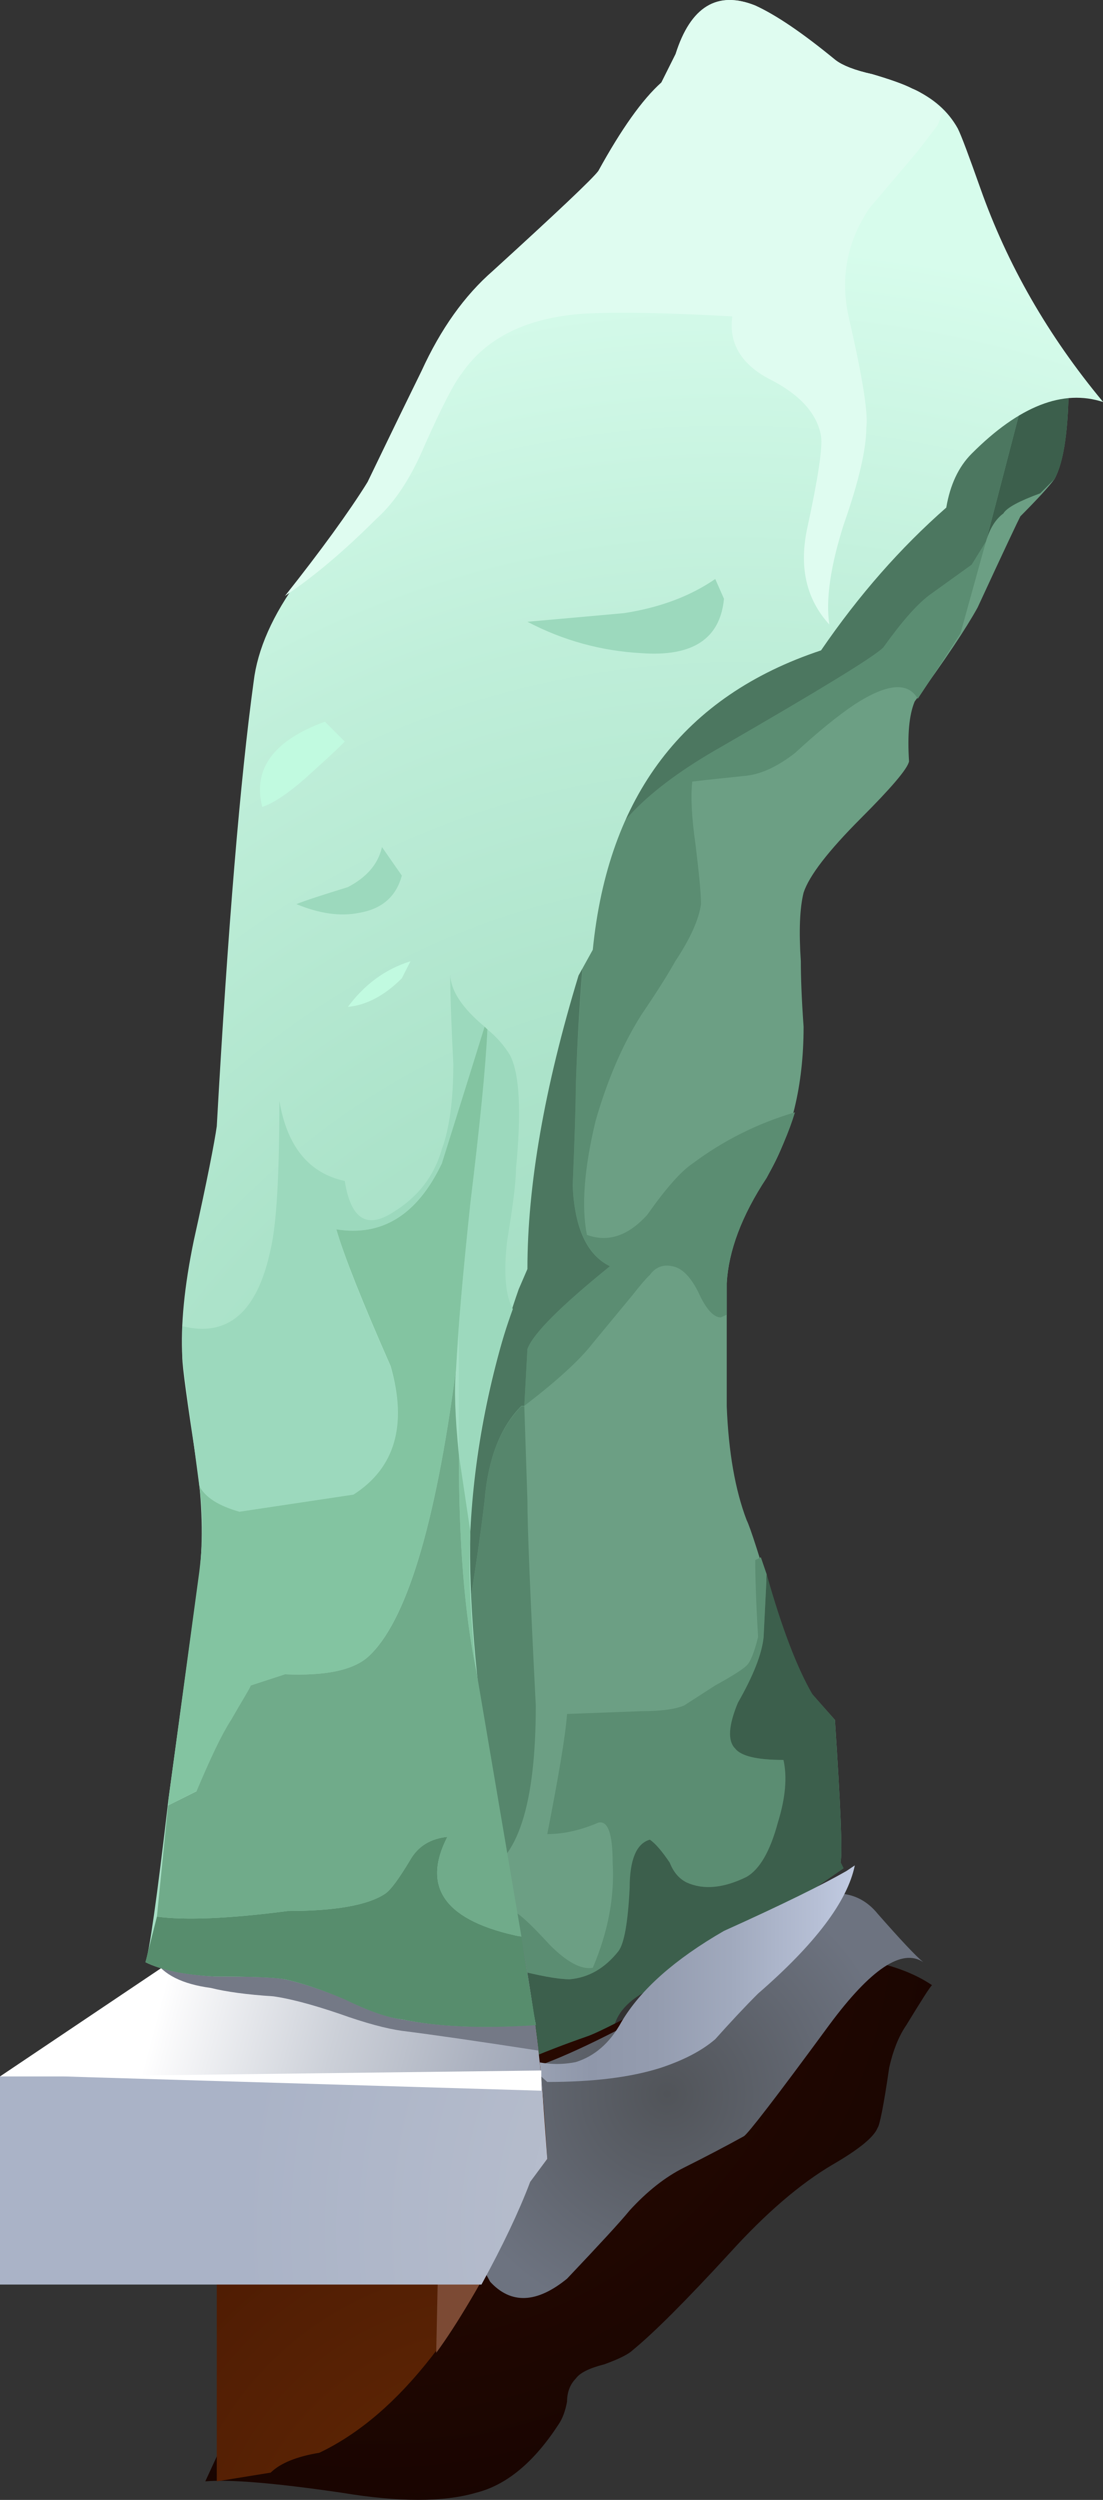
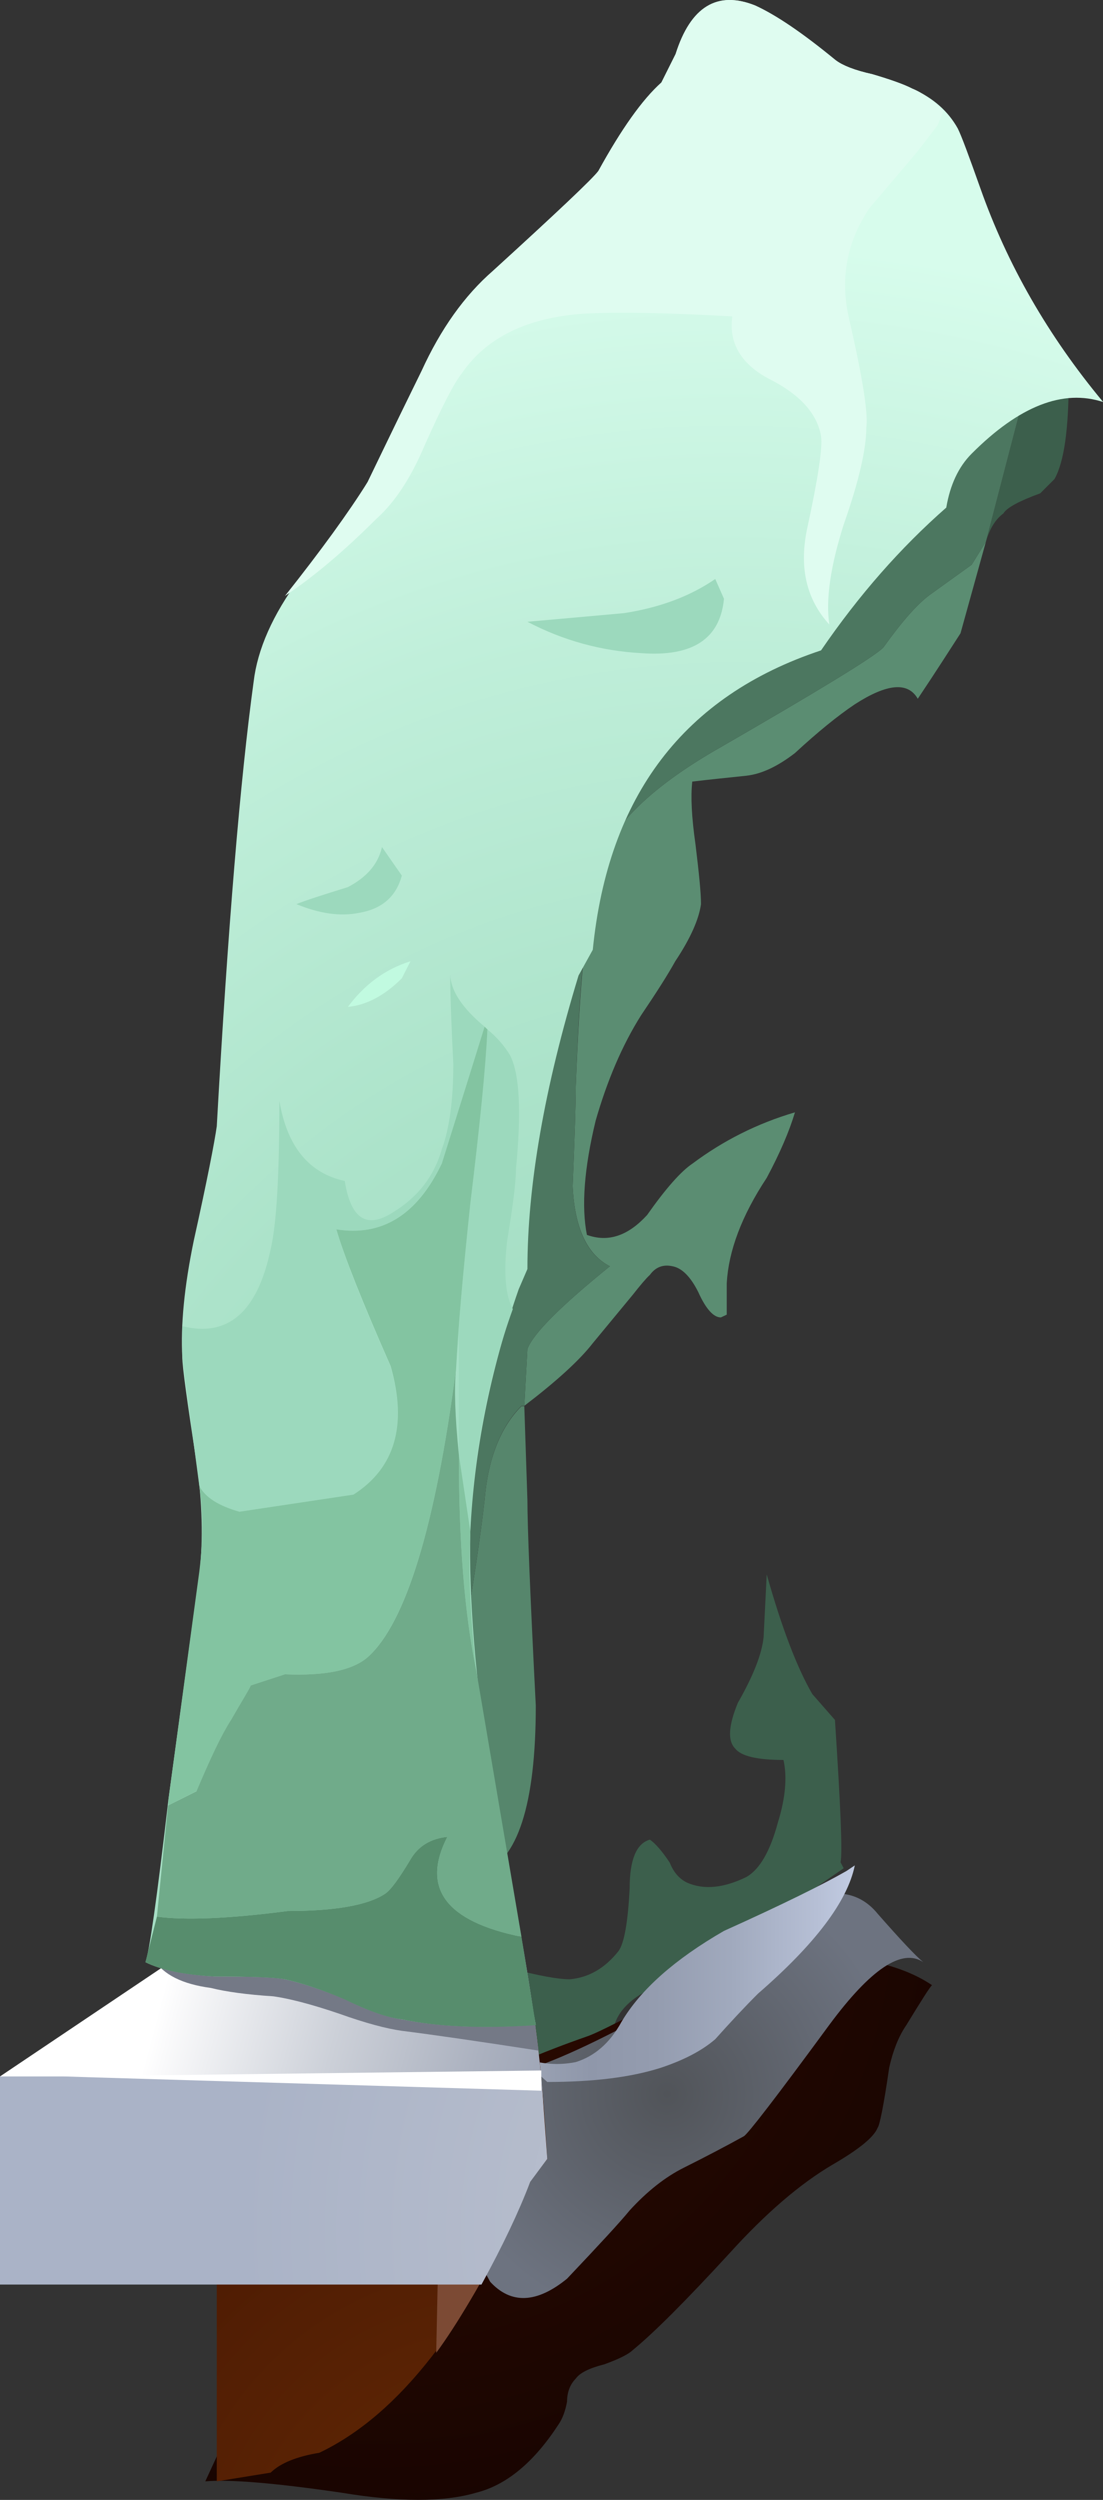
<svg xmlns="http://www.w3.org/2000/svg" xmlns:ns1="http://www.inkscape.org/namespaces/inkscape" id="svg2" xml:space="preserve" viewBox="0 0 15.481 35.06" version="1.1" ns1:version="0.91 r13725">
  <rect x="0" y="0" width="15.481" height="35.06" fill="#333333" stroke="none" />
  <defs id="defs6">
    <radialGradient id="radialGradient38" gradientUnits="userSpaceOnUse" cy="982.97" cx="915.28" gradientTransform="matrix(.5 -.399 .399 .5 -845.63 -119.49)" r="14.151">
      <stop id="stop40" style="stop-color:#300b01" offset="0" />
      <stop id="stop42" style="stop-color:#120301" offset=".992" />
      <stop id="stop44" style="stop-color:#120301" offset="1" />
    </radialGradient>
    <radialGradient id="radialGradient58" gradientUnits="userSpaceOnUse" cy="1343" cx="107" gradientTransform="matrix(.64 0 0 .64 -60.991 -854.97)" r="4.088">
      <stop id="stop60" style="stop-color:#515459" offset="0" />
      <stop id="stop62" style="stop-color:#6d7380" offset=".992" />
      <stop id="stop64" style="stop-color:#6d7380" offset="1" />
    </radialGradient>
    <linearGradient id="linearGradient78" y2="1339.7" gradientUnits="userSpaceOnUse" x2="110.44" gradientTransform="matrix(.64 0 0 -.64 -60.991 864.07)" y1="1339.7" x1="101.16">
      <stop id="stop80" style="stop-color:#ffffff" offset="0" />
      <stop id="stop82" style="stop-color:#fafafb" offset=".016" />
      <stop id="stop84" style="stop-color:#ccd0d8" offset=".165" />
      <stop id="stop86" style="stop-color:#abb1bf" offset="0.298" />
      <stop id="stop88" style="stop-color:#969eb0" offset=".412" />
      <stop id="stop90" style="stop-color:#8f97aa" offset=".486" />
      <stop id="stop92" style="stop-color:#949caf" offset=".608" />
      <stop id="stop94" style="stop-color:#a1aabe" offset=".757" />
      <stop id="stop96" style="stop-color:#b7c0d6" offset=".918" />
      <stop id="stop98" style="stop-color:#c5cfe6" offset="1" />
    </linearGradient>
    <linearGradient id="linearGradient112" y2="1340.9" gradientUnits="userSpaceOnUse" x2="110.44" gradientTransform="matrix(.64 0 0 -.64 -60.991 864.07)" y1="1340.9" x1="101.16">
      <stop id="stop114" style="stop-color:#ffffff" offset="0" />
      <stop id="stop116" style="stop-color:#fafafb" offset=".016" />
      <stop id="stop118" style="stop-color:#ccd0d8" offset=".165" />
      <stop id="stop120" style="stop-color:#abb1bf" offset="0.298" />
      <stop id="stop122" style="stop-color:#969eb0" offset=".412" />
      <stop id="stop124" style="stop-color:#8f97aa" offset=".486" />
      <stop id="stop126" style="stop-color:#949caf" offset=".608" />
      <stop id="stop128" style="stop-color:#a1aabe" offset=".757" />
      <stop id="stop130" style="stop-color:#b7c0d6" offset=".918" />
      <stop id="stop132" style="stop-color:#c5cfe6" offset="1" />
    </linearGradient>
    <radialGradient id="radialGradient146" gradientUnits="userSpaceOnUse" cy="1345.4" cx="161" gradientTransform="matrix(.639 -.026 .026 .639 -132.24 -856.57)" r="18.128">
      <stop id="stop148" style="stop-color:#652a05" offset="0" />
      <stop id="stop150" style="stop-color:#310901" offset=".992" />
      <stop id="stop152" style="stop-color:#310901" offset="1" />
    </radialGradient>
    <linearGradient id="linearGradient168" y2="1270.5" gradientUnits="userSpaceOnUse" x2="460.01" gradientTransform="matrix(.618 -.165 -.165 -.618 -60.991 864.07)" y1="1270.5" x1="441.05">
      <stop id="stop170" style="stop-color:#ffffff" offset="0" />
      <stop id="stop172" style="stop-color:#fafafb" offset=".016" />
      <stop id="stop174" style="stop-color:#ccd0d8" offset=".165" />
      <stop id="stop176" style="stop-color:#abb1bf" offset="0.298" />
      <stop id="stop178" style="stop-color:#969eb0" offset=".412" />
      <stop id="stop180" style="stop-color:#8f97aa" offset=".486" />
      <stop id="stop182" style="stop-color:#949caf" offset=".608" />
      <stop id="stop184" style="stop-color:#a1aabe" offset=".757" />
      <stop id="stop186" style="stop-color:#b7c0d6" offset=".918" />
      <stop id="stop188" style="stop-color:#c5cfe6" offset="1" />
    </linearGradient>
    <radialGradient id="radialGradient202" gradientUnits="userSpaceOnUse" cy="1344.5" cx="109.65" gradientTransform="matrix(.64 0 0 .692 -60.991 -927.37)" r="10.225">
      <stop id="stop204" style="stop-color:#bfc4d0" offset="0" />
      <stop id="stop206" style="stop-color:#aab3c7" offset=".992" />
      <stop id="stop208" style="stop-color:#aab3c7" offset="1" />
    </radialGradient>
    <radialGradient id="radialGradient226" gradientUnits="userSpaceOnUse" cy="1341.2" cx="97.665" gradientTransform="matrix(.64 0 -.007 .781 -44.745 -1041.4)" r="25.237">
      <stop id="stop228" style="stop-color:#9cd9bd" offset="0" />
      <stop id="stop230" style="stop-color:#a0dbc0" offset=".271" />
      <stop id="stop234" style="stop-color:#ace3ca" offset=".522" />
      <stop id="stop236" style="stop-color:#c0efda" offset=".769" />
      <stop id="stop238" style="stop-color:#d7fcec" offset=".977" />
      <stop id="stop240" style="stop-color:#d7fcec" offset="1" />
    </radialGradient>
  </defs>
  <g id="g10" transform="matrix(1.25 0 0 -1.25 0 35.06)">
    <g id="g12">
-       <path id="path14" style="fill-rule:evenodd;fill:#6c9f84" d="m12 23.791c0-0.555-0.055-0.926-0.16-1.118-0.063-0.086-0.192-0.226-0.383-0.418-0.023-0.043-0.184-0.382-0.48-1.023-0.129-0.234-0.364-0.586-0.707-1.055-0.063-0.152-0.082-0.375-0.063-0.672-0.019-0.086-0.203-0.3-0.543-0.64-0.363-0.364-0.578-0.641-0.641-0.832-0.043-0.172-0.054-0.43-0.031-0.77 0-0.172 0.008-0.414 0.031-0.734 0-0.66-0.136-1.227-0.418-1.696-0.277-0.425-0.425-0.82-0.445-1.183v-1.379c0.02-0.512 0.094-0.938 0.223-1.277 0.043-0.086 0.148-0.418 0.32-0.993 0.125-0.406 0.266-0.726 0.414-0.96l0.258-0.29c0.063-0.957 0.086-1.492 0.063-1.597l0.031-0.067-0.735-0.511c-0.363-0.297-0.617-0.489-0.769-0.575-0.106-0.062-0.32-0.152-0.641-0.257-0.277-0.125-0.426-0.297-0.445-0.512-0.406-0.32-0.715-0.543-0.93-0.672-0.363-0.215-0.437 0.074-0.222 0.863 0.043 0.153-0.055 0.203-0.289 0.16-0.321-0.042-0.543-0.019-0.672 0.067-0.981 0.703-1.481 1.449-1.504 2.238-0.02 1.153 0.148 2.719 0.511 4.703 0.192 0.899 0.34 1.582 0.45 2.051 0.172 0.832 0.277 1.512 0.32 2.047 0.062 0.812 0.234 1.59 0.512 2.336 0.769 2.027 1.375 3.359 1.824 4 0.234 0.34 0.598 0.691 1.086 1.055 0.597 0.363 1.023 0.652 1.281 0.863l2.754-1.152z" ns1:connector-curvature="0" />
      <path id="path16" style="fill-rule:evenodd;fill:#5b8d72" d="m10.91 21.712 0.16 0.258-0.285-1.027c-0.109-0.168-0.265-0.414-0.48-0.735-0.11 0.192-0.344 0.172-0.707-0.062-0.192-0.129-0.414-0.309-0.672-0.547-0.192-0.148-0.371-0.234-0.543-0.254-0.215-0.023-0.418-0.043-0.61-0.066-0.019-0.168-0.007-0.403 0.036-0.703 0.039-0.321 0.062-0.543 0.062-0.672-0.023-0.168-0.117-0.383-0.289-0.641-0.082-0.148-0.211-0.351-0.383-0.605-0.215-0.34-0.383-0.739-0.511-1.184-0.129-0.535-0.161-0.961-0.098-1.281 0.238-0.086 0.461-0.012 0.676 0.223 0.211 0.3 0.382 0.492 0.511 0.578 0.34 0.254 0.723 0.449 1.149 0.574-0.063-0.211-0.168-0.457-0.317-0.735-0.281-0.425-0.429-0.82-0.449-1.183v-0.352l-0.066-0.031c-0.082 0-0.168 0.094-0.254 0.285-0.086 0.172-0.184 0.27-0.289 0.289-0.106 0.024-0.192-0.011-0.254-0.097-0.043-0.039-0.106-0.114-0.192-0.223l-0.449-0.543c-0.148-0.191-0.406-0.426-0.769-0.703l0.035 0.637c0.062 0.171 0.371 0.48 0.926 0.929-0.254 0.129-0.395 0.426-0.418 0.899 0.023 0.551 0.035 0.926 0.035 1.117 0.043 1.133 0.117 1.922 0.223 2.367 0.105 0.492 0.578 0.973 1.406 1.442 1.109 0.64 1.718 1.011 1.824 1.117 0.215 0.3 0.394 0.504 0.547 0.609l0.445 0.32z" ns1:connector-curvature="0" />
-       <path id="path18" style="fill-rule:evenodd;fill:#5b8d72" d="m8.543 10.576 0.066-0.192-0.035-0.703c-0.019-0.191-0.117-0.437-0.285-0.738-0.109-0.254-0.117-0.426-0.031-0.512 0.062-0.086 0.242-0.129 0.543-0.129 0.043-0.191 0.019-0.426-0.063-0.703-0.086-0.32-0.203-0.519-0.351-0.609-0.258-0.125-0.481-0.149-0.676-0.063-0.082 0.043-0.149 0.117-0.191 0.223-0.082 0.129-0.161 0.215-0.223 0.258-0.149-0.043-0.223-0.223-0.223-0.543-0.023-0.387-0.066-0.621-0.129-0.707-0.148-0.192-0.332-0.297-0.543-0.317-0.129 0-0.351 0.039-0.672 0.125l-0.128-0.351h-0.161c0.125 0.511 0.235 0.843 0.317 0.992 0.066-0.02 0.203-0.149 0.418-0.383 0.191-0.191 0.351-0.277 0.48-0.254 0.172 0.403 0.246 0.797 0.223 1.18 0 0.32-0.051 0.473-0.16 0.449-0.192-0.082-0.383-0.129-0.574-0.129 0.125 0.641 0.203 1.09 0.222 1.348l0.832 0.031c0.215 0 0.375 0.02 0.481 0.063l0.351 0.226c0.192 0.106 0.309 0.18 0.352 0.223 0.043 0.039 0.086 0.148 0.129 0.32-0.024 0.402-0.032 0.692-0.032 0.863l0.063 0.032z" ns1:connector-curvature="0" />
      <path id="path20" style="fill-rule:evenodd;fill:#3c5f4c" d="m8.574 9.681 0.035 0.703c0.168-0.597 0.34-1.047 0.512-1.343l0.254-0.29c0.063-0.96 0.086-1.492 0.063-1.597l0.035-0.067-0.739-0.511c-0.359-0.297-0.617-0.493-0.765-0.575-0.11-0.066-0.321-0.152-0.641-0.257-0.277-0.129-0.426-0.297-0.449-0.512-0.406-0.32-0.715-0.543-0.926-0.672-0.363-0.215-0.437 0.074-0.226 0.863 0.019 0.129-0.02 0.192-0.129 0.192l0.129 0.351c0.32-0.086 0.543-0.125 0.671-0.125 0.215 0.02 0.395 0.125 0.547 0.317 0.063 0.086 0.106 0.32 0.125 0.707 0 0.316 0.075 0.5 0.227 0.543 0.062-0.043 0.137-0.129 0.223-0.258 0.042-0.106 0.105-0.18 0.191-0.223 0.191-0.086 0.418-0.062 0.672 0.063 0.148 0.086 0.265 0.289 0.351 0.609 0.086 0.277 0.106 0.512 0.063 0.703-0.297 0-0.477 0.043-0.543 0.129-0.086 0.086-0.074 0.258 0.031 0.512 0.172 0.301 0.27 0.547 0.289 0.738z" ns1:connector-curvature="0" />
      <path id="path22" style="fill-rule:evenodd;fill:#3c5f4c" d="m11.266 22.287c-0.086-0.063-0.153-0.168-0.196-0.317l0.516 1.981 0.414-0.16c0-0.551-0.051-0.926-0.16-1.118l-0.16-0.16c-0.235-0.086-0.375-0.16-0.414-0.226z" ns1:connector-curvature="0" />
      <path id="path24" style="fill-rule:evenodd;fill:#56866c" d="m5.922 11.216c0-0.297 0.031-1.066 0.094-2.304 0-1.11-0.204-1.739-0.61-1.887l-1.148-0.961c-0.664 0.555-0.992 1.164-0.992 1.824-0.024 1.024 0.105 2.356 0.382 4 0.426-1.535 0.938-2.336 1.536-2.398 0.128 0.765 0.214 1.343 0.257 1.726 0.039 0.469 0.18 0.821 0.414 1.055h0.032l0.035-1.055z" ns1:connector-curvature="0" />
      <path id="path26" style="fill-rule:evenodd;fill:#4c7760" d="m3.648 11.888 0.129 0.703c0.192 0.899 0.34 1.582 0.446 2.051 0.172 0.832 0.277 1.512 0.32 2.047 0.066 0.812 0.234 1.59 0.512 2.336 0.769 2.027 1.379 3.359 1.824 4 0.234 0.34 0.598 0.691 1.09 1.055 0.597 0.363 1.023 0.652 1.277 0.863l2.34-0.992-0.516-1.981-0.16-0.258-0.445-0.32c-0.153-0.105-0.332-0.309-0.547-0.609-0.106-0.106-0.715-0.477-1.824-1.117-0.828-0.469-1.301-0.95-1.406-1.442-0.11-0.449-0.184-1.238-0.223-2.367 0-0.191-0.012-0.566-0.035-1.117 0.023-0.473 0.16-0.77 0.418-0.899-0.555-0.449-0.864-0.758-0.926-0.929l-0.035-0.637h-0.032c-0.234-0.234-0.375-0.59-0.414-1.059-0.043-0.383-0.129-0.957-0.257-1.726-0.598 0.062-1.11 0.863-1.536 2.398z" ns1:connector-curvature="0" />
      <g id="g28">
        <g id="g30">
          <g id="g36">
            <path id="path46" style="fill-rule:evenodd;fill:url(#radialGradient38)" d="m7.711 5.775c0.469 0.258 0.855 0.375 1.152 0.351 0.727 0 1.258-0.117 1.602-0.351-0.024-0.02-0.117-0.168-0.289-0.449-0.086-0.125-0.149-0.285-0.192-0.477-0.062-0.43-0.109-0.652-0.129-0.672-0.043-0.109-0.214-0.246-0.511-0.418-0.364-0.215-0.746-0.543-1.153-0.992-0.488-0.531-0.851-0.894-1.086-1.086-0.043-0.043-0.148-0.098-0.32-0.16-0.172-0.043-0.277-0.098-0.32-0.16-0.063-0.063-0.098-0.153-0.098-0.258-0.019-0.105-0.051-0.191-0.094-0.254-0.277-0.426-0.585-0.683-0.929-0.769-0.364-0.106-0.864-0.106-1.504 0-0.746 0.109-1.258 0.152-1.535 0.128l0.961 2.079c-0.063 0.363 0.265 0.91 0.992 1.632 0.512 0.493 1.289 0.918 2.336 1.282 0.125 0.043 0.5 0.234 1.117 0.574z" ns1:connector-curvature="0" />
          </g>
        </g>
      </g>
      <g id="g48">
        <g id="g50">
          <g id="g56">
            <path id="path66" style="fill-rule:evenodd;fill:url(#radialGradient58)" d="m9.055 6.736c0.343 0.129 0.609 0.074 0.8-0.16 0.254-0.289 0.426-0.473 0.512-0.543-0.238 0.16-0.59-0.075-1.055-0.703-0.597-0.813-0.917-1.227-0.96-1.25-0.192-0.106-0.414-0.223-0.672-0.352-0.211-0.105-0.414-0.266-0.61-0.48-0.105-0.129-0.34-0.383-0.703-0.766-0.34-0.277-0.629-0.289-0.863-0.035l-0.961 1.761c0.234 0.043 0.461 0.192 0.676 0.45 0.148 0.062 0.402 0.125 0.765 0.191 0.383 0.129 0.95 0.402 1.696 0.832 0.129 0.086 0.363 0.266 0.707 0.543 0.273 0.277 0.5 0.449 0.668 0.512z" ns1:connector-curvature="0" />
          </g>
        </g>
      </g>
      <g id="g68">
        <g id="g70">
          <g id="g76">
            <path id="path100" style="fill-rule:evenodd;fill:url(#linearGradient78)" d="m3.742 6.927 1.281 0.961c-0.234-0.574-0.168-1.332 0.192-2.273l0.066-0.125-1.539 1.437z" ns1:connector-curvature="0" />
          </g>
        </g>
      </g>
      <g id="g102">
        <g id="g104">
          <g id="g110">
            <path id="path134" style="fill-rule:evenodd;fill:url(#linearGradient112)" d="m9.504 7.056 0.094 0.063c-0.082-0.403-0.446-0.883-1.086-1.438-0.149-0.148-0.309-0.32-0.481-0.512-0.148-0.128-0.351-0.234-0.609-0.32-0.34-0.109-0.766-0.16-1.277-0.16l-0.321 0.289c0.211-0.086 0.426-0.109 0.641-0.066 0.211 0.066 0.383 0.214 0.512 0.449 0.214 0.363 0.597 0.703 1.152 1.023 0.66 0.297 1.117 0.524 1.375 0.672z" ns1:connector-curvature="0" />
          </g>
        </g>
      </g>
      <g id="g136">
        <g id="g138">
          <g id="g144">
            <path id="path154" style="fill-rule:evenodd;fill:url(#radialGradient146)" d="m3.039 0.306-0.605-0.098v5.922l0.671-0.257c0.704-0.172 1.665-0.297 2.879-0.383 0.063-0.364 0.118-0.918 0.161-1.664l-0.192-0.254c-0.683-1.602-1.473-2.617-2.367-3.043-0.258-0.043-0.438-0.117-0.547-0.223z" ns1:connector-curvature="0" />
          </g>
        </g>
      </g>
-       <path id="path156" style="fill-rule:evenodd;fill:#7c4a34" d="m5.727 3.056c-0.317-0.617-0.594-1.086-0.829-1.406 0.04 2.09 0.094 3.348 0.157 3.773l0.547-0.062c0.039-0.215 0.086-0.981 0.125-2.305z" ns1:connector-curvature="0" />
+       <path id="path156" style="fill-rule:evenodd;fill:#7c4a34" d="m5.727 3.056c-0.317-0.617-0.594-1.086-0.829-1.406 0.04 2.09 0.094 3.348 0.157 3.773l0.547-0.062c0.039-0.215 0.086-0.981 0.125-2.305" ns1:connector-curvature="0" />
      <g id="g158">
        <g id="g160">
          <g id="g166">
            <path id="path190" style="fill-rule:evenodd;fill:url(#linearGradient168)" d="m5.762 6.771c0.211-1.047 0.328-1.902 0.347-2.563l-3.582-0.289-2.527 0.832 3.008 2.02h2.754z" ns1:connector-curvature="0" />
          </g>
        </g>
      </g>
      <g id="g192">
        <g id="g194">
          <g id="g200">
            <path id="path210" style="fill-rule:evenodd;fill:url(#radialGradient202)" d="m5.953 3.568c-0.129-0.34-0.312-0.723-0.547-1.152h-5.406v2.335h6.078l0.067-0.925-0.192-0.258z" ns1:connector-curvature="0" />
          </g>
        </g>
      </g>
      <path id="path212" style="fill-rule:evenodd;fill:#ffffff" d="m6.078 4.818v-0.227l-5.375 0.16 5.375 0.067z" ns1:connector-curvature="0" />
      <path id="path214" style="fill-rule:evenodd;fill:#747986" d="m4.512 5.263c-0.172 0.024-0.407 0.086-0.703 0.192-0.321 0.109-0.567 0.171-0.739 0.195-0.297 0.019-0.531 0.051-0.703 0.094-0.32 0.043-0.531 0.148-0.64 0.32l3.937 1.184c0.148-0.641 0.277-1.375 0.383-2.207-0.68 0.105-1.192 0.179-1.535 0.222z" ns1:connector-curvature="0" />
      <g id="g216">
        <g id="g218">
          <g id="g224">
            <path id="path242" style="fill-rule:evenodd;fill:url(#radialGradient226)" d="m9.793 27.216c0.211-0.062 0.363-0.117 0.445-0.16 0.239-0.105 0.407-0.254 0.516-0.449 0.043-0.086 0.125-0.309 0.254-0.672 0.301-0.852 0.758-1.652 1.379-2.398-0.449 0.148-0.942-0.043-1.477-0.579-0.148-0.148-0.242-0.351-0.285-0.605-0.512-0.449-0.98-0.98-1.406-1.602-1.539-0.511-2.391-1.632-2.563-3.359l-0.16-0.289c-0.383-1.258-0.574-2.355-0.574-3.293l-0.098-0.227c-0.32-0.914-0.5-1.824-0.543-2.718-0.019-0.723 0.055-1.645 0.223-2.75 0.086-0.512 0.258-1.442 0.512-2.785-0.598-0.043-1.098-0.02-1.504 0.062-0.168 0.024-0.383 0.098-0.641 0.227-0.254 0.105-0.476 0.179-0.672 0.222-0.105 0.024-0.371 0.032-0.797 0.032-0.343 0.023-0.597 0.074-0.769 0.16 0.043 0.109 0.129 0.715 0.258 1.824l0.351 2.559c0.039 0.363 0.031 0.769-0.035 1.218-0.105 0.684-0.16 1.078-0.16 1.184-0.02 0.363 0.023 0.801 0.129 1.312 0.152 0.684 0.234 1.11 0.258 1.282 0.125 2.238 0.265 3.902 0.414 4.988 0.043 0.363 0.214 0.75 0.511 1.152 0.344 0.43 0.598 0.789 0.77 1.09 0.277 0.574 0.48 0.992 0.609 1.246 0.211 0.469 0.481 0.844 0.797 1.121 0.727 0.664 1.121 1.035 1.184 1.121 0.258 0.469 0.492 0.801 0.707 0.993l0.16 0.32c0.168 0.531 0.469 0.715 0.894 0.543 0.235-0.106 0.532-0.309 0.895-0.606 0.086-0.07 0.223-0.121 0.418-0.164z" ns1:connector-curvature="0" />
          </g>
        </g>
      </g>
      <path id="path244" style="fill-rule:evenodd;fill:#dffcf0" d="m7.426 27.119 0.16 0.32c0.168 0.535 0.469 0.715 0.894 0.547 0.235-0.11 0.532-0.309 0.895-0.61 0.086-0.062 0.223-0.117 0.418-0.16 0.211-0.062 0.363-0.117 0.445-0.16 0.11-0.043 0.227-0.125 0.356-0.254l-0.067-0.16-0.222-0.289c-0.106-0.129-0.289-0.34-0.543-0.641-0.258-0.382-0.332-0.8-0.227-1.246 0.153-0.664 0.215-1.066 0.192-1.218 0-0.235-0.082-0.598-0.254-1.086-0.149-0.469-0.203-0.844-0.161-1.121-0.253 0.277-0.339 0.628-0.253 1.058 0.125 0.574 0.179 0.926 0.16 1.055-0.043 0.254-0.239 0.469-0.578 0.64-0.321 0.168-0.461 0.407-0.418 0.704-0.746 0.043-1.301 0.05-1.664 0.031-0.637-0.043-1.098-0.266-1.375-0.672-0.086-0.106-0.223-0.375-0.414-0.801-0.153-0.363-0.332-0.64-0.547-0.832-0.364-0.363-0.703-0.648-1.024-0.863 0.406 0.512 0.715 0.937 0.93 1.281 0.277 0.574 0.48 0.992 0.605 1.246 0.215 0.469 0.481 0.844 0.801 1.121 0.727 0.66 1.121 1.035 1.184 1.121 0.258 0.469 0.492 0.797 0.707 0.989z" ns1:connector-curvature="0" />
      <path id="path246" style="fill-rule:evenodd;fill:#9cd9bd" d="m5.152 13.072-0.031-0.383c0.02 0.426 0.074 1.047 0.16 1.855 0.106 0.875 0.168 1.524 0.192 1.954 0.105-0.086 0.191-0.184 0.254-0.29 0.109-0.21 0.128-0.64 0.066-1.281 0-0.148-0.035-0.414-0.098-0.797-0.043-0.363-0.019-0.621 0.063-0.769-0.278-0.77-0.438-1.602-0.481-2.496l-0.125 0.863v1.344z" ns1:connector-curvature="0" />
      <path id="path248" style="fill-rule:evenodd;fill:#9cd9bd" d="m2.688 11.087c-0.235 0.067-0.383 0.161-0.45 0.289l-0.191 1.442v0.351c0.512-0.128 0.844 0.157 0.992 0.864 0.066 0.277 0.098 0.832 0.098 1.664 0.086-0.512 0.332-0.813 0.734-0.899 0.067-0.425 0.246-0.543 0.543-0.351 0.281 0.172 0.461 0.406 0.547 0.707 0.086 0.234 0.129 0.554 0.129 0.957-0.024 0.465-0.035 0.801-0.035 1.008 0.004-0.184 0.133-0.379 0.386-0.59-0.086-0.278-0.246-0.789-0.48-1.535-0.281-0.578-0.672-0.821-1.184-0.739 0.082-0.297 0.285-0.808 0.606-1.535 0.191-0.66 0.055-1.14-0.414-1.441l-1.281-0.192z" ns1:connector-curvature="0" />
      <path id="path250" style="fill-rule:evenodd;fill:#83c4a1" d="m2.238 10.416c0.043 0.343 0.043 0.66 0 0.96 0.067-0.128 0.215-0.222 0.45-0.289l1.281 0.192c0.469 0.301 0.605 0.781 0.418 1.441-0.321 0.727-0.524 1.238-0.61 1.535 0.512-0.082 0.907 0.161 1.184 0.739 0.234 0.746 0.394 1.257 0.48 1.535l0.032-0.031c-0.02-0.43-0.086-1.079-0.192-1.954-0.086-0.812-0.14-1.429-0.16-1.855-0.234-1.77-0.566-2.848-0.992-3.234-0.172-0.149-0.481-0.211-0.93-0.192l-0.383-0.125c-0.019-0.047-0.093-0.172-0.222-0.387-0.106-0.168-0.235-0.433-0.383-0.796l-0.32-0.161v0.063l0.347 2.559z" ns1:connector-curvature="0" />
      <path id="path252" style="fill-rule:evenodd;fill:#83c4a1" d="m5.152 11.728 0.129-0.863c-0.023-0.426 0-0.942 0.063-1.535-0.129 0.617-0.192 1.418-0.192 2.398z" ns1:connector-curvature="0" />
      <path id="path254" style="fill-rule:evenodd;fill:#9cd9bd" d="m8.129 21.33c-0.043-0.45-0.352-0.653-0.93-0.61-0.445 0.024-0.875 0.141-1.277 0.352 0.254 0.023 0.617 0.054 1.086 0.097 0.406 0.063 0.746 0.192 1.023 0.383l0.098-0.222z" ns1:connector-curvature="0" />
      <path id="path256" style="fill-rule:evenodd;fill:#9cd9bd" d="m4.512 18.224c-0.063-0.234-0.223-0.375-0.481-0.418-0.211-0.043-0.445-0.008-0.703 0.098 0.106 0.043 0.301 0.105 0.578 0.191 0.211 0.11 0.34 0.258 0.383 0.449l0.223-0.32z" ns1:connector-curvature="0" />
      <path id="path258" style="fill-rule:evenodd;fill:#70ab8a" d="m2.594 8.751c0.125 0.215 0.203 0.34 0.222 0.387l0.383 0.125c0.449-0.019 0.758 0.043 0.93 0.192 0.426 0.382 0.758 1.461 0.992 3.234-0.023-0.215-0.012-0.535 0.031-0.961 0-0.98 0.063-1.781 0.192-2.402l0.511-3.008c-0.851 0.172-1.128 0.547-0.832 1.121-0.191-0.02-0.328-0.106-0.414-0.254-0.129-0.215-0.222-0.344-0.289-0.387-0.191-0.125-0.554-0.191-1.09-0.191-0.66-0.086-1.148-0.106-1.468-0.063l0.125 1.247 0.32 0.16c0.152 0.363 0.277 0.629 0.387 0.8z" ns1:connector-curvature="0" />
      <path id="path260" style="fill-rule:evenodd;fill:#578d6d" d="m4.512 5.392c-0.172 0.02-0.383 0.098-0.641 0.223-0.254 0.109-0.48 0.183-0.672 0.226-0.105 0.02-0.371 0.032-0.801 0.032-0.339 0.019-0.597 0.074-0.765 0.16l0.129 0.511c0.316-0.043 0.808-0.023 1.468 0.063 0.536 0 0.899 0.066 1.09 0.191 0.067 0.043 0.16 0.172 0.289 0.387 0.086 0.148 0.223 0.234 0.414 0.254-0.296-0.574-0.019-0.949 0.832-1.121l0.161-0.992c-0.598-0.039-1.098-0.02-1.504 0.066z" ns1:connector-curvature="0" />
-       <path id="path262" style="fill-rule:evenodd;fill:#c1fae0" d="m3.871 19.728c-0.082-0.086-0.234-0.223-0.445-0.414-0.196-0.172-0.356-0.277-0.481-0.32-0.109 0.425 0.125 0.746 0.703 0.957l0.223-0.223z" ns1:connector-curvature="0" />
      <path id="path264" style="fill-rule:evenodd;fill:#c1fae0" d="m4.512 17.072c-0.192-0.192-0.395-0.301-0.606-0.321 0.192 0.258 0.426 0.426 0.703 0.512l-0.097-0.191z" ns1:connector-curvature="0" />
    </g>
  </g>
</svg>